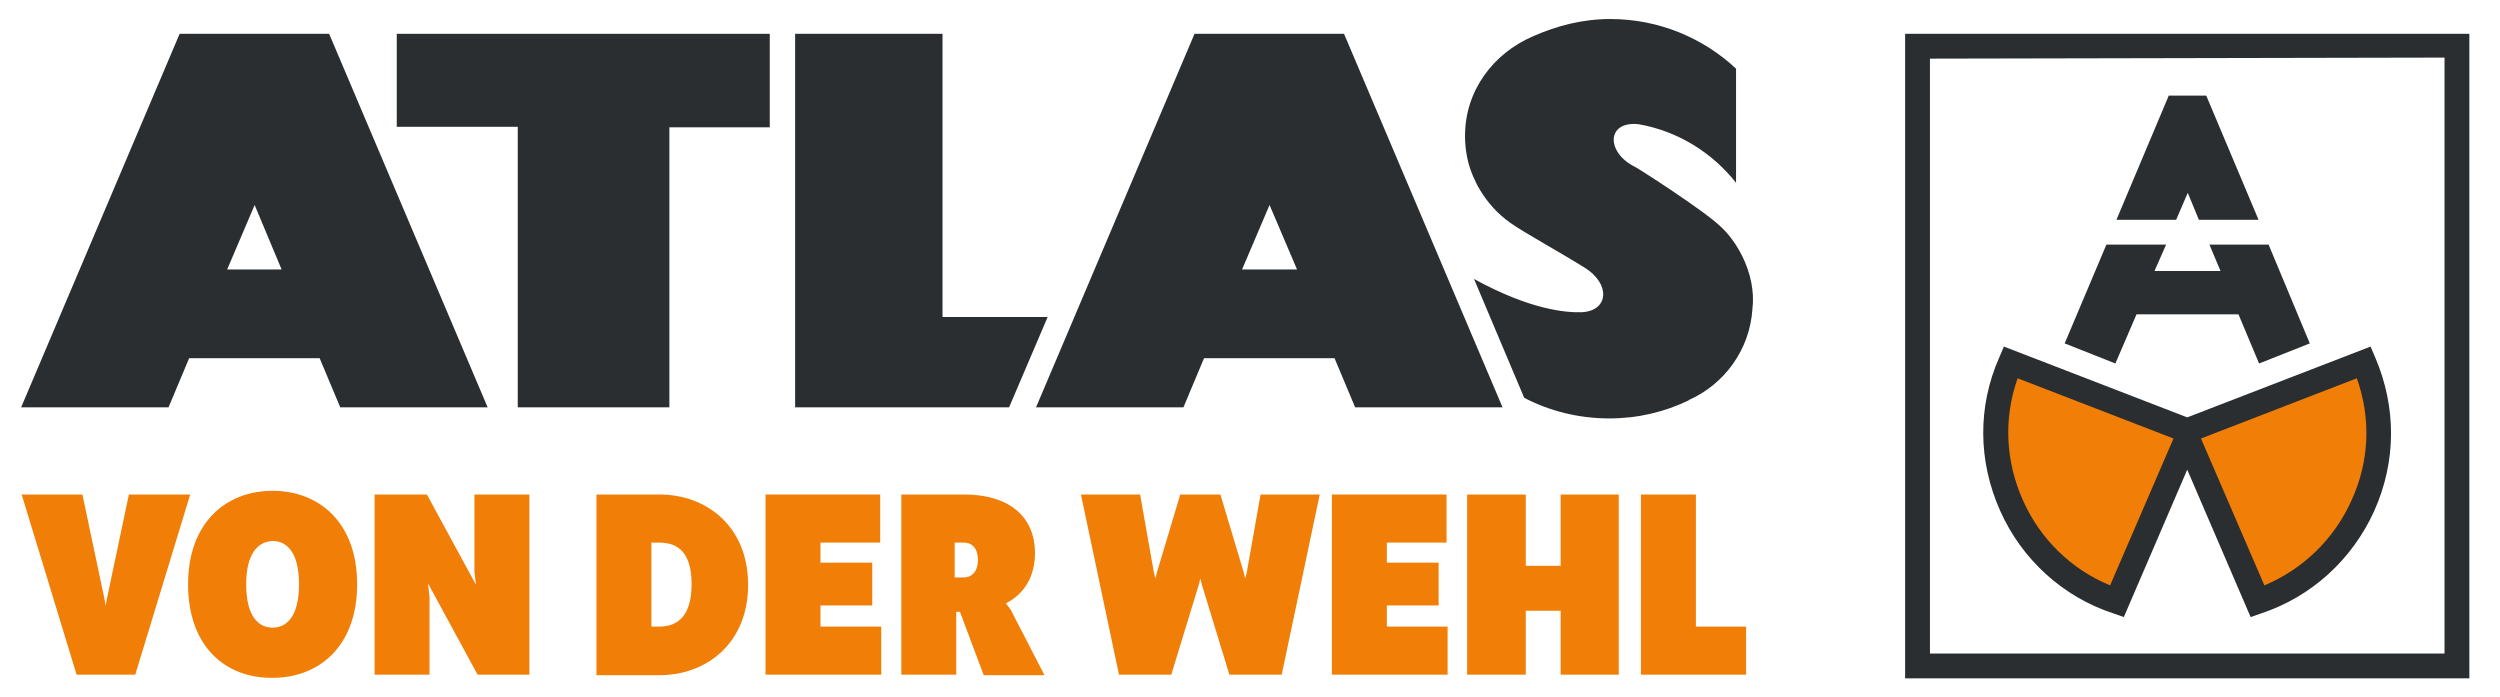
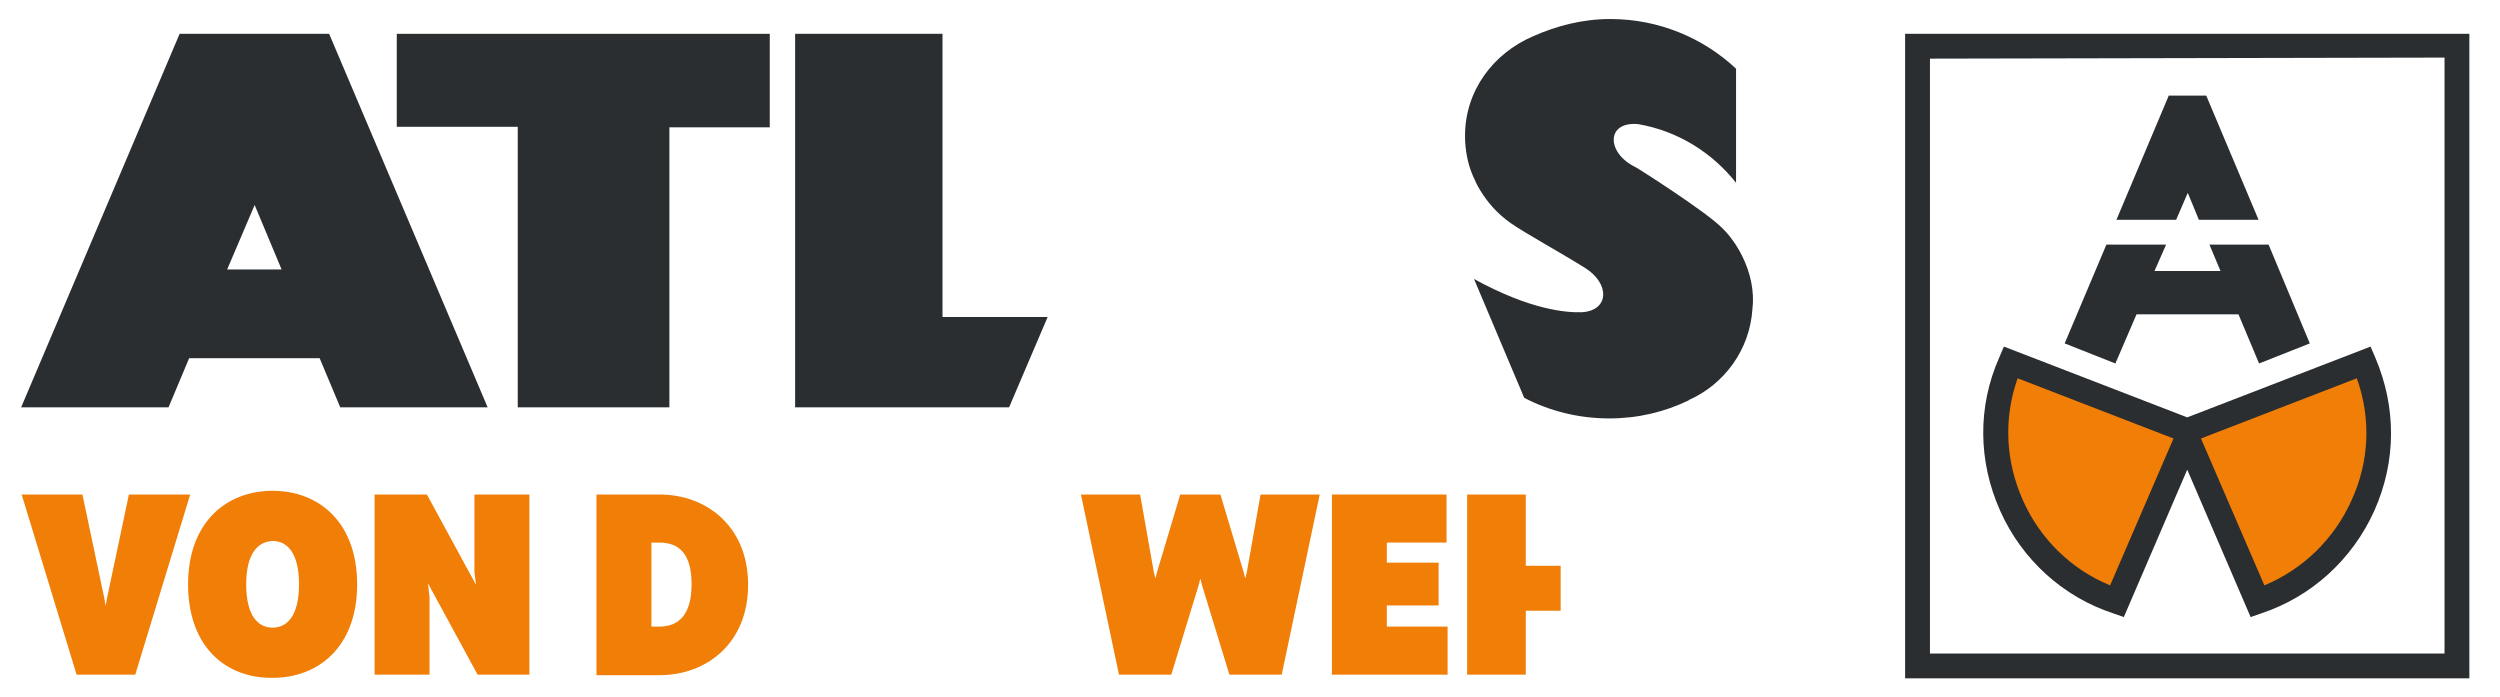
<svg xmlns="http://www.w3.org/2000/svg" version="1.1" id="Ebene_1" x="0px" y="0px" viewBox="0 0 473.2 132" style="enable-background:new 0 0 473.2 132;" xml:space="preserve">
  <style type="text/css">
	.st0{fill:#2A2E31;stroke:#1E1E1C;stroke-width:0;stroke-miterlimit:3.864;}
	.st1{fill:#2A2E31;}
	.st2{fill-rule:evenodd;clip-rule:evenodd;fill:#F07E07;}
	.st3{fill:#F07E07;}
	.st4{opacity:0.32;fill:#2A2E31;}
	.st5{fill-rule:evenodd;clip-rule:evenodd;fill:#EF7F09;}
	.st6{fill:#00904A;}
</style>
  <g>
    <g>
      <polygon class="st0" points="145.7,6.4 145.7,24.1 126.7,24.1 126.7,77.1 98,77.1 98,24 75.1,24 75.1,6.4 145.7,6.4   " />
      <polygon class="st0" points="198.3,60 178.4,60 178.4,6.4 150.5,6.4 150.5,77.1 191,77.1   " />
      <path class="st1" d="M329.2,47.4c-0.9-1.6-2.1-3.2-3.5-4.5c-3.1-3-15.4-10.9-16.2-11.3c-5.5-2.7-5.5-8.7,0.6-8.1    c7.5,1.3,14,5.4,18.5,11.1V13c-6.2-5.8-14.6-9.4-23.8-9.4c-5.3,0-10.2,1.3-14.7,3.3c-7.4,3.2-12.8,10.2-12.8,18.8    c0,2.7,0.5,5.3,1.5,7.6c0.4,0.9,0.8,1.8,1.3,2.6c1.5,2.5,3.4,4.6,5.8,6.3c2.7,1.9,9.3,5.5,14.1,8.5c4.8,3,4.6,8.1-0.6,8.4    c-2.8,0.1-9.7-0.4-20.4-6.3l9.5,22.5c4.8,2.5,10.3,3.9,16.1,3.9c5.4,0,10.4-1.2,15-3.4c0,0,0,0,0.1-0.1c6.7-3,11.5-9.5,12-17.2    c0-0.4,0.1-0.8,0.1-1.3C331.9,53.8,330.9,50.4,329.2,47.4z" />
    </g>
-     <path class="st1" d="M254.4,6.4h-28.3l-30,70.7H224l3.9-9.3h24.7l3.9,9.3h27.9L254.4,6.4z M235.1,51l5.2-12.2l5.2,12.2H235.1z" />
    <path class="st1" d="M62.3,6.4H34L4,77.1h27.9l3.9-9.3h24.7l3.9,9.3h27.9L62.3,6.4z M43,51l5.2-12.2L53.3,51H43z" />
    <g>
      <path class="st1" d="M462.7,11.1v112.6h-97.4V11.1l97.4-0.2 M467.4,6.4H360.6v122h106.8V6.4z" />
      <g>
        <g>
          <path class="st2" d="M380.6,68.7c-8,18.4,2,39.2,20.1,45.1l13.8-32.1L380.6,68.7z" />
          <g>
            <path class="st2" d="M447.4,68.7c8,18.4-2,39.2-20.1,45.1l-13.8-32.1L447.4,68.7z" />
            <path class="st1" d="M449.6,67.7l-0.9-2.1L414,79l-34.7-13.4l-0.9,2.1c-4.1,9.3-4,19.6,0.2,29c4.1,9.2,11.9,16.3,21.4,19.4       l2,0.7l12-27.9l12,27.9l2-0.7c9.4-3.1,17.2-10.1,21.4-19.4C453.6,87.3,453.6,77.1,449.6,67.7z M399.4,110.8       c-7.3-3-13.2-8.7-16.5-16.1c-3.3-7.4-3.7-15.5-1-23.1L411.4,83L399.4,110.8z M445.1,94.7c-3.3,7.4-9.3,13.1-16.5,16.1l-12-27.8       l29.5-11.4C448.8,79.2,448.5,87.3,445.1,94.7z" />
          </g>
        </g>
      </g>
      <polygon class="st1" points="411.9,41.6 414.1,36.5 416.2,41.6 427.5,41.6 417.6,18.1 410.5,18.1 400.6,41.6   " />
      <polygon class="st1" points="429.4,46.3 418.2,46.3 420.3,51.3 407.8,51.3 410,46.3 398.7,46.3 390.8,65 400.4,68.8 404.4,59.5     423.7,59.5 427.6,68.8 437.2,65   " />
    </g>
    <g>
      <path class="st3" d="M25.6,127.7H14.5L4.1,93.6h11.5l4.2,19.9l0.2,1.2l0.2-1.2l4.2-19.9H36L25.6,127.7z" />
      <path class="st3" d="M35.6,110.6c0-11.7,7.2-17.7,16-17.7c8.8,0,16,6,16,17.7c0,11.7-7.2,17.7-16,17.7    C42.7,128.4,35.6,122.4,35.6,110.6z M46.6,110.6c0,5.9,2.2,8.2,5,8.2c2.8,0,5-2.3,5-8.2s-2.2-8.2-5-8.2    C48.8,102.5,46.6,104.8,46.6,110.6z" />
      <path class="st3" d="M100.2,127.7h-9.8L81,110.4l0.3,2.6v14.7H70.9V93.6h9.9l9.3,17.1l-0.3-2.4V93.6h10.4V127.7z" />
      <path class="st3" d="M124.8,93.6c8.9,0,16.8,6,16.8,17.1s-7.9,17.1-16.8,17.1h-11.9V93.6H124.8z M124.8,118.6c3.8,0,6.1-2.4,6.1-8    c0-5.6-2.2-7.9-6.1-7.9h-1.5v15.9H124.8z" />
-       <path class="st3" d="M144.9,127.7V93.6h21.7v9.1h-11.3v3.8h9.8v8.1h-9.8v4h11.5v9.1H144.9z" />
-       <path class="st3" d="M181.7,115.8h-0.7v11.9h-10.4V93.6h11.9c8.4,0,13.4,4.1,13.4,11.1c0,4.4-2,7.7-5.5,9.5l0.9,1.2l6.4,12.4    h-11.5L181.7,115.8z M182.4,109.3c1.7,0,2.7-1.3,2.7-3.3c0-2.1-1-3.3-2.7-3.3h-1.7v6.6H182.4z" />
      <path class="st3" d="M242.6,127.7h-9.9l-5.2-17l-0.3-1.2l-0.3,1.2l-5.2,17h-9.9l-7.2-34.1h11.2l2.6,14.7l0.3,1.2l0.3-1.2l4.4-14.7    h7.6l4.4,14.7l0.3,1.2l0.3-1.2l2.6-14.7h11.2L242.6,127.7z" />
      <path class="st3" d="M252.1,127.7V93.6h21.7v9.1h-11.3v3.8h9.8v8.1h-9.8v4h11.5v9.1H252.1z" />
-       <path class="st3" d="M295.4,127.7v-12.1h-6.6v12.1h-11.1V93.6h11.1v13.5h6.6V93.6h11v34.1H295.4z" />
-       <path class="st3" d="M330.5,127.7h-19.9V93.6H321v25h9.5V127.7z" />
+       <path class="st3" d="M295.4,127.7v-12.1h-6.6v12.1h-11.1V93.6h11.1v13.5h6.6V93.6v34.1H295.4z" />
    </g>
  </g>
</svg>